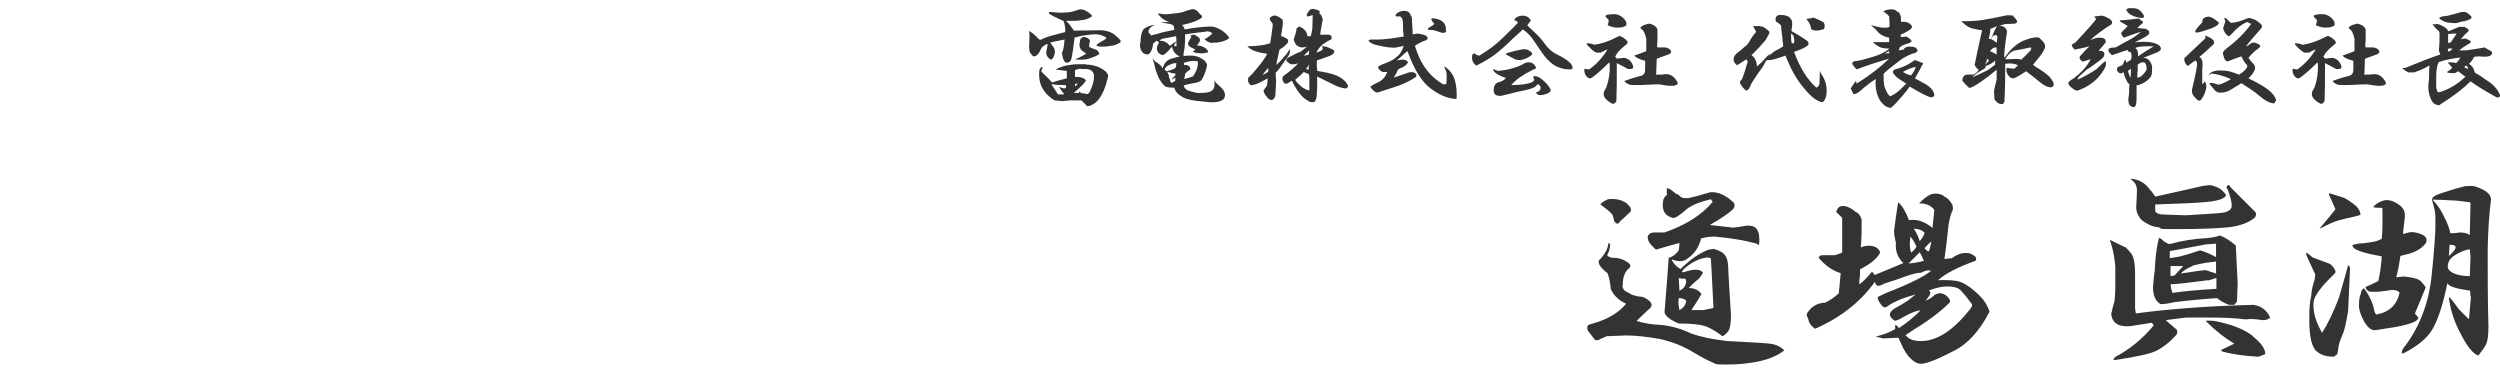
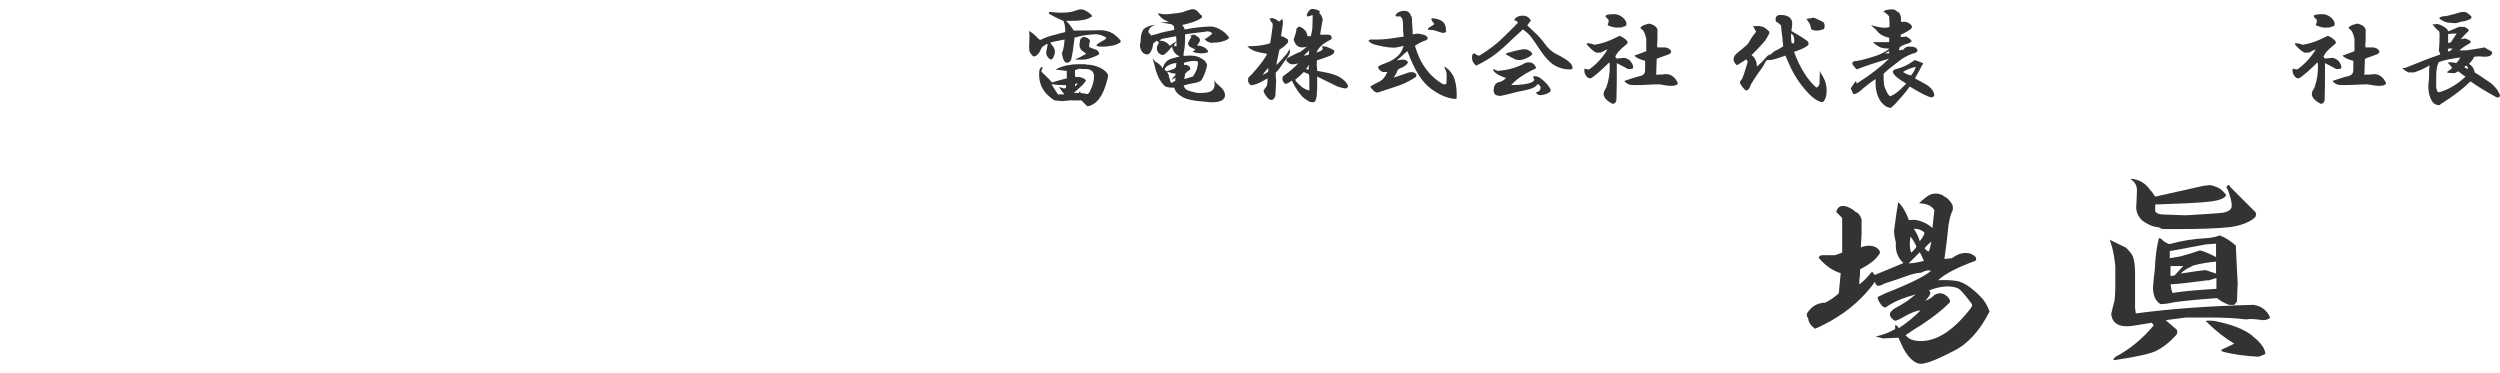
<svg xmlns="http://www.w3.org/2000/svg" version="1.1" fill="#333333" width="670" height="100" viewBox="0 0 670 100">
  <g>
-     <path d="M619.8,69c2.1.8,3.5,1.3,4.3,1.6.6.2,1.1.7,1.6,1.6.3.5.3.8,0,1.1l-1.4,1.4c-1.4,1.4-2.5,2.7-3.4,4.1-.6.9-.9,1.8-.9,2.7s.1,2.4.5,3.6c.3,1.1.9,2.4,1.8,4.1,1.5-2.3,3-5.4,4.5-9.3,1.2-4.1,2-7,2.5-8.8.3,0,.5.4.5,1.1-.2,3.6-.3,7.3-.5,11.1-.5,3.2-1,5.4-1.6,6.6-.6,1.4-1,2.6-1.1,3.9l-.2,1.1-.9.7c-2.3,0-3.9-.6-5-1.8-1.2-1.5-1.7-4.6-1.6-9.3,0-1.8.1-3.5.5-5.2.1-1.7.5-3.1.9-4.3.1-.6.2-1.1.2-1.4l-2.3-5c-.3-.9-.2-1.1.5-.5l1.1.9ZM627.9,52.9c.6.2,1.6.8,2.9,1.8,1.2.9,1.8,1.9,1.8,2.9l-1.8.5c-3,.6-5.1,1.2-6.3,1.8-1.5.8-2.5,1.2-2.9,1.4,1.7-2,3.1-3.7,4.3-5.2l-1.8-4.1.2-.2c1.5.5,2.7.8,3.6,1.1ZM643.8,55.7c.5.5.7,1.1.7,2v.5c-.3,2.6-.5,4.1-.5,4.5.5-.1,1.1-.3,2-.5,1.1,0,2,.2,2.7.5.6.2,1.1.5,1.4.9.3.5.3,1,0,1.6-1.1,1.4-2.6,2.3-4.8,2.9-.8.2-1.4.3-2,.5-.3,2.3-.7,4.2-1.1,5.7l2-.2c2,.2,3.3.5,4.1.9.5.3,1.1,1,1.8,2-.9,2.3-1.9,4.6-2.9,7l.9,1.1c.1.9-1.8,1.7-5.9,2.5-2,.3-3.9.6-5.7.9-1.1,0-2-.8-2.9-2.3-.9-1.7-1.4-3.1-1.4-4.3s.1-2.4.5-3.2c.1-.9.5-1.4.9-1.4,1.5,2.1,2.4,4.1,2.7,5.9.1.5.3.8.5,1.1,3.5-.6,5.6-2.6,6.3-5.9-.5-.5-1.1-.7-2-.7-2.1.3-3.5.5-4.1.5-1.2,0-2,0-2.3-.2-.5-.3-.7-.7-.7-1.1,1.4-.6,2.5-1.1,3.4-1.6.5-2.3.8-4.5.9-6.6-4.5-.8-7.1-1.6-7.7-2.5l-.2-.5c.9-.3,1.9-.5,2.9-.5,1.1-.1,2.1-.3,3.2-.5.6-.1,1.2-.4,1.8-.7.1-1.1.2-2.3.2-3.6v-4.5l-.2-.2c-.9,0-1.7,0-2.3-.2.6-.8,1.6-1.4,2.9-1.8,1.5-.3,3.1.3,4.8,1.8ZM667.6,53.4c-.5,3.9-.8,8.4-.9,13.4,0,6.6,0,13.6.2,20.8,0,2.3-.2,3.9-.7,4.8-.3.6-1,1.6-2,2.9-1.4-.5-2.9-2.3-4.5-5.4-1.8-3.2-2.9-6.5-3.4-10l.2-.2c.6.6,1.4,1.7,2.5,3.2l2.5,2.5h.2l.5-5.7c-.2-.8-.2-1.4-.2-1.8-3.6-.5-5.7-1.1-6.1-2-1.2,5.9-2.6,10-4.1,12.5-1.5,2.4-4.1,4.5-7.7,6.3-.5.1-.5-.2-.2-1.1,4.2-5.3,6.8-11.6,7.7-19,.8-7.6,1.1-12.3,1.1-14.3s0-3.1-.2-3.9c-.2-.9-.4-1.8-.7-2.7-.2-.8.8-1.4,2.7-2,2.7-.9,4.8-1.5,6.1-1.8,1.1-.1,1.9-.1,2.5,0,3,.9,4.5,2.1,4.5,3.6ZM655.3,58.6c.8,1.7,1.2,2.9,1.4,3.9.9,0,1.7,0,2.3-.2,1.4,0,2.3.2,2.9.7l.2-8.6-.2-.2c-2.3-.3-3.9-.5-5-.5-1.7-.1-3.3-.2-5-.2,1.4,1.4,2.5,3.1,3.4,5.2ZM657.6,68.6c-1.1.8-1.6,1.7-1.6,2.9s2,2.5,5.9,2.5l.2-5.2-.2-2c-1.4.2-2.8.8-4.3,1.8ZM656.3,68.6c1.2-1.1,1.8-1.8,1.8-2.3s-.5-.7-1.6-.7l-.2,2.9Z" />
    <path d="M569.7,66.3c1.2,1.2,1.9,2.1,2,2.7.3.9.5,2.3.5,4.3v9.3l.2,1.4c8.9-1.2,19.4-2,31.5-2.3,2.1.3,3.6,1.4,4.5,3.4-.5.5-1.1.7-2,.7-2-.3-3.5-.4-4.5-.2-2.4-.3-5.6-.5-9.5-.5h-6.6l-5.4.7,2.9,2.5c.3.3.3.8,0,1.4-1.8,2-3.6,3.4-5.4,4.3-1.5.8-5.2,1.6-11.1,2.5-.6,0-.5-.3.2-.9,3.8-2,7.2-4.8,10.2-8.4l-.5-.7c-1.2.2-3.1.5-5.7.9-3.2.3-4.9-.8-5.2-3.2.3-1.4.6-2.6.9-3.6.1-1.2.2-2.3.2-3.4v-5.9c-.2-2-.5-3.7-.9-5.2l-.5-1.6v-.2l4.1,2ZM576.5,51.1l1.1,1.6c4.1-.9,8.4-1.9,12.9-2.9l1.8-.2c1.5.3,2.6.8,3.4,1.6.6.6.9,1,.9,1.1-.3.9-2,1.5-5,1.8-2.9.3-7.6.5-14,.7v1.8c.3.6,1.1.9,2.5.9l5.7.2c5-.3,8.3-.5,10-.7,1.5-.3,2.3-.9,2.3-1.8s-.2-1.8-.5-2.7c-.3-1.1-.6-1.8-.9-2.3.3-.8.7-.8,1.1,0l6.6,6.6c.3.3.3.8,0,1.4-1.5,1.4-3.9,2.3-7,2.7-2.9.3-7.6.5-14,.5s-3.2-.1-5-.5c-1.5-.1-2.9-.8-4.3-1.8-1.1-1.1-1.6-2.3-1.6-3.6.1-1.8.2-3.3.2-4.5s-.5-2.2-1.6-2.9v-.2c2.3.2,4.1,1.3,5.4,3.4ZM599.2,65.8c.1,2.9.3,6.2.5,10l-.2,5-.7.9h-1.4c-1.4-.5-2.4-1.1-3.2-1.8-4.7.3-8.5.7-11.6,1.1-1.2.3-2.4.5-3.6.5-1.4-.9-2-2.4-2-4.5.1-1.7.3-3.2.5-4.8.1-3.3.5-6.1,1.1-8.4.3,0,.7.2,1.1.7.8.6,1.4.9,1.8.9,3.2-.9,6.5-1.4,10-1.6,1.5-.1,2.6-.4,3.4-.7,1.4.5,2.8,1.4,4.3,2.7ZM581.5,67.4v1.8l2.9-.5c1.8-.5,3.5-1,5.2-1.6,1.2.3,2.6.9,4.3,1.8v-3.6l-2.7.2c-3.3.6-6.6,1.2-9.7,1.8ZM581.7,74l1.1-.2,2.3-2.5h-3.4v2.7ZM591.7,75.1c-4.5.6-7.9,1-10,1.1.1.9.3,1.7.5,2.3,3.2-.5,7.1-.8,11.8-1.1v-2.9l-2.3.7ZM587.6,71.3c-1.2.5-2.3,1.1-3.2,2,3.9-.6,6.2-.9,6.8-.9.8.3,1.7.6,2.7.9v-3.2c-2,.2-4.1.5-6.3,1.1ZM603.7,90.1c2.3,1.8,3.4,3.4,3.4,4.8l-1.8.7c-3.6-.2-6.9-.6-9.7-1.4-.3-.2-.4-.3-.2-.5l3.4-1.6c-2.4-1.4-5-3.4-7.7-6.1.5-.1,1.2-.1,2.3,0,4.7.9,8.2,2.3,10.4,4.1Z" />
    <path d="M520.8,52.5c1.1.5,1.9,1.3,2.5,2.5.1.6.1,1.1,0,1.4-.5.9-.8,2.2-1.1,3.9-.2,2-.5,5-1.1,9.1l2-.2c1.2-.9,2.4-1.4,3.6-1.4s1.6.2,2,.5c.3.2.5.3.7.5.3.5.3.8,0,1.1-5,1.8-8.3,3.6-10,5.2,2.1-.1,3.8,0,5,.2,1.8.3,3.9,1.7,6.3,4.1,1.2,1.2,2,2.6,2.5,4.1-2.6,5.1-5.8,8.7-9.7,10.6-4.4,2.3-7.3,3.4-8.8,3.4s-3.7-1.8-5.2-5.4c-.3-.6-.5-1.1-.7-1.6l-4.1.2-2-.5c2-.5,3.7-1.1,5.2-2v-1.1c.6.2.9.5.9.9,2.3-1.5,4.2-3.1,5.9-4.8-.9,0-2.3.5-4.3,1.6-1.5.9-2.4,1.3-2.7,1.1-1.8-1.2-1.6-2.4.7-3.6,1.7-.9,2.9-1.7,3.6-2.3l1.4-1.1c-3.3.9-6,2-7.9,3.4-.5.2-.9,0-1.4-.7-.6-.8-.9-1.4-.9-2l2.3-1.1c6.2-2.4,10.2-4.4,12-5.9-.6-.3-1.5-.1-2.7.5-.9,0-2.2.3-3.9.9-1.7.6-3.6,1.3-5.9,2-1.5.9-2.3.8-2.5-.5-3,4.2-7,7.8-12,10.6-1.7.9-3,1.6-4.1,2-1.1-.8-1.7-1.7-1.8-2.7-.5-.8-.5-1.3-.2-1.6,1.1-1.7,2.6-2.6,4.8-2.7,1.2-.6,2.4-1.4,3.6-2.5l.5-5.4c-2.1-.6-4.1-2-5.9-4.1.1-.5.5-.7,1.1-.7h3.2c.5-.1,1.1-.4,2-.7v-9.3l-1.6-1.6c.3-1.1.9-1.6,1.8-1.6s2.2.5,3.4,1.6c.8.3,1.3,1,1.6,2v3.9l-.2,3.6c1.5-.6,2.9-.6,4.1,0,1.1.8,1.3,1.4.7,2-.9,1.4-2.6,2.6-5,3.9,0,.8,0,1.7-.2,2.9v1.1c.9-.6,2-1.7,3.4-3.4.3.3.5.6.7.9,2.3-.9,4.8-2,7.7-3.2-1.5-1.4-2.2-3.2-2-5.4-.3-1.2-.5-2.3-.5-3.2.3-2.6.7-5.1,1.1-7.7,1.1.9,2,2.5,2.9,4.8,1.8-.3,3.6.2,5.4,1.4l.9.7.5-4.8c-.8-1.2-2.1-1.8-4.1-1.8,1.1-1.1,2-1.8,2.9-2.3,1.2-.5,2.4-.4,3.6.2ZM516.9,77.9c.8.3.5,1.2-.9,2.7.9-.3,1.7-.8,2.5-1.6,1.5-.8,2.8-.4,3.9,1.1.3.5.3.8,0,1.1-1.8,1.8-4.2,3.7-7.2,5.7-1.5.9-3,1.9-4.5,2.9.8,1.1,2.1,1.6,4.1,1.6,4.2,0,8.5-2.7,12.9-8.2.8-.9,1-1.5.7-1.8-2-2.7-3.3-4.2-4.1-4.3-2-.6-4.4-.4-7.2.7ZM511.5,70.6c1.7-.1,3-.4,4.1-.7-.3-.8-.7-1.5-1.1-2.3l-2.9,2.9ZM512.2,67.7c.6-.5,1.1-1,1.4-1.6-.3-.8-.8-1.7-1.6-2.7-.3,2-.2,3.4.2,4.3ZM514.4,64.7c.6-.6,1.1-1.4,1.4-2.3-.8-.8-1.7-1.1-2.9-1.1.8,1.2,1.3,2.3,1.6,3.4ZM516.9,67.4c.3-.6.5-1.5.7-2.7-.6.5-1.2,1.1-1.8,1.8.3.5.7.8,1.1.9Z" />
-     <path d="M430.8,68.6c.3.2.7.3,1.1.5,1.8-.1,3.4.4,4.8,1.6.3.3.3.7,0,1.1-1.2.9-1.8,2.4-1.8,4.5-.2.5,0,1,.5,1.6l2,1.1c.9.3,1.7.5,2.3.5s1.4.4,2.3,1.1c.8.8.8,1.4.2,2-1.2,1.1-2.4,2.2-3.6,3.4,1.8.6,4.1,1,6.8,1.1,2.7.3,5.4,1.1,7.9,2.3,2.6.9,5.8,1.6,9.7,2,5.7.3,9.5.5,11.3.7,1.7.2,2.9.8,3.9,1.8-1.8,1.4-4,2.3-6.6,2.9-2.7.6-5.7.9-9.1.9s-2.5-.2-3.4-.5c-1.2-.5-2.8-1.3-4.8-2.5-3.2-2-6.4-3.2-9.7-3.9-3.5-.6-6.4-.9-8.8-.9l-5.2.2-1.6.7c-.8.5-1.3.5-1.6.2l-1.8-2.3c-.3-.5-.3-1,0-1.6l1.6-.5c3.8-1.1,6.6-2.8,8.6-5.2-2-.9-3.3-2.2-4.1-3.9-.2-2-.5-3.4-.9-4.3-1.8-1.4-2.6-2.5-2.3-3.4,1.5-1.5,2.3-2.9,2.5-4.3.1-.5.3-.5.5,0,0,.9-.2,1.8-.7,2.7ZM436.7,55.2c.5.8.5,1.3.2,1.6-.9.9-1.8,1.7-2.7,2.5-.3.6-.7.8-1.1.5l-.5-.5c-.2-.9-.3-1.5-.5-1.8-.3-.5-1.4-1.4-3.2-2.7.3-.5,1-.9,2-1.4.6-.1,1.4-.1,2.3,0,1.7.3,2.8.9,3.4,1.8ZM449.6,52c.5.5.8.8,1.1.9.3.2.9.2,1.8.2,1.4-.3,3.3-.8,5.9-1.6,2.1-.1,4.2.8,6.3,2.9.3.6.2,1.1-.2,1.6-1.2,1.2-3.3,2.6-6.3,4.3l6.3.7c1.2-.1,2.3-.3,3.4-.5,2.4-.3,3.6.9,3.6,3.6s-.4,1-1.1,1.1c-2.9-.8-6.5-1.4-10.9-1.8-1.4,0-2.6.2-3.6.5-.6,2.3-1.7,4-3.4,5.2-.6.6-1.4.9-2.3.9l-1.4-.2c-.6-.3-.8-.3-.7,0,.5.9,1.2,1.7,2.3,2.3,2.6-2.6,5.1-4.3,7.5-5.2l1.4-.2c1.7.5,2.7,1.1,3.2,2,.5.8.7,2.1.7,4.1.1,2.6.4,6.4.7,11.6,0,2.1-.2,3.6-.7,4.3-.6.8-1.1,1.2-1.6,1.4-1.4-1.1-2.7-1.9-4.1-2.5-1.5-.6-4-.9-7.5-.9-.5-.1-1.2-.5-2.3-1.1-1.1-.8-1.6-1.4-1.6-2,.6-7.7,1-12.5,1.1-14.5,1.1-.3,2-1,2.7-2,.1-.8.2-1.4.2-2-2.9.8-5,1.4-6.3,1.8-.9-.8-1.6-1.5-2-2.3-.3-.8-.3-1.3,0-1.6.3-.5.8-.7,1.6-.7h2.7c5.7-2,10-4.7,12.9-8.2l-.5-.7c-2.6.6-4.7,1.4-6.3,2.5-2,1.8-3.2,2.6-3.9,2.5-2.3-.6-3.1-2.3-2.5-5,.3-.6.6-1,.9-1.1v-1.8c.1-.1.5,0,.9.2l1.8,1.4ZM450.1,83.1c1.1-.6,1.7-1.4,1.8-2.5-.5-.5-1.1-.7-2-.7-.2,1.2,0,2.3.2,3.2ZM449.9,74.5l.2,3.4c1.1-.5,1.7-1.3,1.8-2.5l-.2-.7c-.6,0-1.2,0-1.8-.2ZM451.4,72c-.8.8-.8,1.1,0,.9,2.7-.9,4.4-.8,5,.2-.5.8-.8,1.3-1.1,1.6-.8.6-1.7,1.4-2.7,2.5,1.5,0,2.6.5,3.4,1.6-.8,1.4-1.7,2.8-2.7,4.3h3.2c.5-.1,1.3-.3,2.5-.5l.2-.2-.5-10-.2-3.2-.9-.2c-2,.2-4,1.1-6.1,2.9Z" />
  </g>
  <g>
    <path d="M652.7,6.4c.8,0,1.5.3,2.1.7.5.2,1,.6,1.4,1.3l2.8-1.2h1.2c.4,0,.8.2,1.3.7.2,0,.2.3-.1.6-.7.6-1.3,1.3-1.9,2l1.2-.2.9.4c.9.4.7.8-.4,1.3-.5.3-1.3.8-2.1,1.5h1.8c2-.3,3.6-.5,4.9-.8.3.2.6.3.9.5.8.4,1.2.7,1.2.8,0,.7-.5,1.1-1.6,1.2-.7,0-1.3,0-1.8-.1-.5,0-.9.1-1.4.1-.4.8-.9,1.4-1.4,1.9.9.6,1.4,1.4,1.5,2.3,1,.6,2.1,1.3,3.2,2.1,1.8,1.1,3,2.4,3.6,4,0,.5-.3.7-.9.6-3.1-1.7-5.5-3.2-7-4.3-.3.3-.8.7-1.4,1.3-1.7,1.5-3.9,3.1-6.6,4.8-.2.3-.5.4-.9.2-.5,0-1.1-.4-1.5-1.1-.6-1.1-.9-2.3-.9-3.6v-.8c.2-1.2.2-2,.2-2.3,0-1,0-2,.1-2.8-.9.6-2.3,1.3-4.1,1.9h-1.6c-.6-.4-1.2-.7-1.6-1.1,0,0,.3-.1.8-.1l5.5-2.2c2-.7,3.2-1.2,3.9-1.4l-.4-1.1c.2-1.7.2-3.1.2-4.2s-.2-1-.6-1.3c-.5-.5-1-1-1.3-1.6l.8.2ZM653.6,16.6c-.2.4-.4.9-.5,1.6-.2.8-.2,2-.2,3.6v1.5c0,.2.1.7.4,1.4h.5c2.4-.7,4.8-2.1,7-4.2-.2,0-.6-.3-1.1-.7-.5-.4-.8-.6-.9-.7l-.9.5c-.7,0-1.3,0-1.9-.1l-.2-.2c.2-.2.6-.4,1.1-.8.2-.2.2-.3.2-.5l-1.1-1.2c.5-.2,1.3-.1,2.3.1.5-.5.8-1,1.1-1.5-2.4.3-4.3.7-5.7,1.2ZM661.2,3.5c.4.2.7.5,1.1.9.2.2,0,.5-.4.8-.5.2-1.1.4-1.5.5-.5,0-1.2.2-2.1.5-.3,0-.5,0-.6,0-.4,0-.8-.1-1.2-.1-.8,0-1.6-.4-2.3-.8-.4-.2-.5-.4-.4-.6.3-.2.9-.4,1.8-.4,1.6-.4,2.9-.7,4.1-1.1.6,0,1.1,0,1.5.2ZM656.1,13.8c.5,0,.9-.4,1.2-.8h-1.1c-.2.2-.2.5-.1.8ZM656.1,11.5c.4,0,.7-.1.9-.4.4-.7.9-1.4,1.4-2.1h-1.1c-.5.1-.9.1-1.2.1v2.3ZM661.4,18.4c0-.4-.2-.7-.4-.8-.2,0-.4.2-.6.4.3.2.6.3.9.5Z" />
    <path d="M625.7,10.8c.3.3.4.6.2.9-1.2,1-1.9,1.6-2.1,1.9-.4.3-.7.8-1.1,1.5,0,.2.2.4.4.6l1.9-.2c.4,0,.9.2,1.6.7.6.7.9,1.3.9,1.8s-.5.5-1.4.5c-.6-.3-1.6-.9-3-1.6v2.9c0,1.4,0,3.8-.1,7.1-.2.7-.6,1-1.1.9-1.7-.9-2.5-1.9-2.3-2.9,0-.2.2-.7.7-1.5.7-2,1-4,.9-6.2,0-.2-.1-.4-.1-.5-1.9,1.9-3.4,3.2-4.5,4-.5.4-.9.4-1.4,0-.5-.5-.7-1-.8-1.6,0-.5,0-.7.2-.7.5.2.9.2,1.1.2,2-1.4,3.6-3.2,4.9-5.3-.3,0-.9.3-1.8.8h-.7c-.5.2-1.4-.4-2.7-1.8-.4-.4-.5-.6-.2-.7.4,0,1,0,1.9.4,2-.3,4-1,5.9-2,.5-.2.8-.4.9-.4.9.4,1.4.8,1.8,1.2ZM624.6,4.6c.7.6,1.1,1.2,1.1,1.8s-.3.6-.9.8c-.4.2-1,.2-1.8.2-.5,0-1.3-.2-2.1-.5-.3-.2-.3-.5,0-.8v-.8l-.7-.7c-.2-.2-.2-.4.2-.6.8-.2,1.5-.2,2.1-.2.6,0,1.3.2,2.1.8ZM634,8c0,.2,0,.5,0,.8v.7c0,.9,0,1.8-.1,2.7,0,.2,0,.4.1.5h1.8c.9,0,1.5.4,1.8.9.2.3,0,.6-.4.9-.6.2-1.4.5-2.5.9-.5.2-.8.3-.9.4,0,1-.1,2-.1,2.9s0,1.1-.2,1.3c1.1,0,1.9,0,2.3-.1,1.4-.2,2.6.4,3.5,2,.2.3.2.5,0,.7-.2.2-.7.4-1.4.4h-.5c-.7,0-1.7-.2-2.9-.4-1.9,0-3.9.2-6.1.2-1,0-1.7,0-2.1-.2-.5-.2-.9-.5-1.2-.9,1.4-.5,2.9-1,4.6-1.4.4-.2.7-.4.8-.7.2-.3.2-.8.2-1.4v-1.9c-1.6-.4-2.5-.9-2.9-1.4,1.4-.5,2.5-.9,3.2-1.2v-3.3c-.3-1.4-.7-2.3-1.4-2.7-.2-.2-.2-.3,0-.5.2-.2.7-.5,1.5-.7.5-.2.9-.2,1.3,0,.9.3,1.4.8,1.6,1.4Z" />
-     <path d="M593.4,11.7c-1.7,1.6-3,2.8-4,3.6.6.2.9.9.9,2,0,.4-.1.9-.1,1.4v3.9c.3-.2.5-.5.6-.8.4.4.5.9.5,1.6-.2,1.3-.7,2.3-1.3,3.2-.4.5-.8.5-1.3,0-.5-.5-.9-.9-1.1-1.4-.2-.5-.2-1-.1-1.4.9-3.8,1.4-6.1,1.3-6.9,0-.3-.2-.5-.4-.7-.5.3-1.1.7-1.8,1.3-.2.2-.4.2-.6-.1-.4-.5-.6-1-.6-1.3v-.5c2-1.9,3.9-3.7,5.7-5.4l-.2-.6c0,0,.2,0,.5.1,1.6.6,2.2,1.3,1.9,2ZM594.6,6.2c0,.6-1.5,1.4-4.7,2.3-1,.3-1.6.3-1.6,0,0-.3.5-1.1,1.9-2.5,0-.6.2-1.1.7-1.3s.9-.3,1.3-.2c.7.2,1.5.7,2.5,1.6ZM598,6.1c1,0,2.4-.4,4.1-1.1.5-.2.8-.2,1.1-.1.7.2,1.3.4,1.8.8.5.4.9.7,1.2,1.1,0,.2,0,.4-.1.7-1.6,1.8-3,3.4-4.2,4.9.2,0,.4-.2.6-.2.6-.6,1.2-.9,1.6-.8.8.2,1.3.4,1.6.8.2.2,0,.4-.5.8-1.2.9-2,1.7-2.6,2.5.2.3.6.9,1.3,1.6.9.9.5,2.1-1.3,3.9,1,.5,2,1,2.9,1.5,2.7,1.5,4.1,2.9,4.5,4.3,0,.2-.2.5-.5.9-1.2,0-2.6-.8-4.2-2.2-.9-.8-2.4-1.8-4.6-3.2-.8.5-1.9,1.2-3.3,2-1,.5-2,.6-2.9.5-.5-.2-.9-.5-1.1-.8-.2-.3-.6-.7-1.1-1.3-.2-.3-.2-.5.1-.5.6,0,1.3.2,2,.5.5,0,1.7-.4,3.5-1.5-1.8-.8-3.5-1.3-5.2-1.5-.4.2-.7.4-.9.7l.4-.7c.7-.6,1.8-.9,3.2-.8,1.2,0,2.1.2,2.7.4.5.2,1.1.4,2,.7,2-1.3,2.6-2.3,1.9-2.8-.5-.5-.9-1.2-1.3-2.1-1.2.4-2.3.8-3.5,1.3-.6.2-1.1-.4-1.4-1.8-.2-.5.2-1.1.9-1.6,2.9-2.2,5.1-4.4,6.6-6.6-.3-.2-.7-.3-1.1-.5-1.6.7-2.9,1.8-4.1,3.2-.5.5-.8.7-.9.6-.7-.5-1.2-1.2-1.4-2.1.3-.9.5-1.5.6-1.9-.2-.5-.3-.8-.4-.9,0,0,.3,0,.7.2.8.8,1.2,1.2,1.3,1.2Z" />
-     <path d="M564.6,4.7c.6.2,1.1.5,1.3.9.2.2.2.5,0,.9-2.1,1.3-4,2.7-5.7,4.2l1.2-.4c.5-.2.9-.2,1.3-.2,1.2,0,1.8.4,1.6,1.3-.7.9-1.3,1.6-1.9,2.2,1.3,0,1.8.4,1.5,1.3,0,.3-.5.8-1.3,1.4-1.6,1.2-2.7,2-3.3,2.3-.8.7-1.4,1.3-2,1.8-.5.5-.6.9-.4.9,1.7-.8,3.4-1.7,5-2.8,1.2-1.2,2-1.9,2.3-2.1.2.2.2.4.2.7,0,.9-.8,2.2-2.3,3.9-1.5,1.5-3.3,2.6-5.4,3.3-.4,0-.9-.3-1.5-.8-.6-.5-.9-.9-.9-1.2s.4-.7,1.3-1.2c2.3-1.7,3.9-3.5,4.7-5.3-.9.4-1.7.6-2.2.7-.7-.5-.9-.9-.7-1.4.9-1,1.7-1.9,2.6-2.7-1.1.3-2.4.6-4,.9-.4-.4-.7-.8-.8-1.3l1.1-.7c.7-.8,1.8-2,3.3-3.6.7-.8,1.4-1.6,2.2-2.6-.3-.3-.5-.5-.5-.7.5,0,1.2-.2,2-.2.3,0,.7.2,1.3.4ZM573.6,5.4c.7.2.9.5.5.9-.4.3-.8.7-1.3,1.2.5,0,1.3.2,2.2.2.9.4,1.2.9.9,1.4-.2.4-1.1.9-2.5,1.6s-1,.5-1.2.7c.8-.2,1.6-.2,2.5-.2,1.6,0,2.8.3,3.5.7.7.3,1,.8.9,1.4-.2.3-.5.5-.9.7-1.3.5-2.5,1-3.8,1.5.7,0,1.2.3,1.5.6.3.3.5.7.7,1.1.2.5.2,1.3.1,2.3,0,.8-.5,1.5-1.3,2.1-.8.6-1.7,1.1-2.8,1.3v3.5c0,1.6-.3,2.3-.7,2.3-1,0-1.5-.7-1.5-1.9,0-.8.2-1.4.2-2,0-.8,0-1.5.1-2.2-.4-.3-.7-.7-.8-1.1-.3-.5-.6-1.3-.8-2.2-.6.6-1.2.5-1.8-.5l.2-.8c.6-.2,1.1-.4,1.5-.8,0-.2.2-.6.5-1.2.2.2.3.4.4.8.3-.2.7-.5,1.2-.8.2-.6.2-1.3,0-2-.5,0-.8-.2-.9-.6l-1.6.5-2.6.9c-1.2-1.1-1.3-1.8-.2-2,.3,0,.7-.1,1.2-.1l2.5-1.4c1.6-.8,3.1-1.7,4.3-2.8-2,.6-3.5,1.2-4.6,1.6-.2-.2-.4-.4-.6-.8-.2-.3-.1-.6.1-.8.6-.5,1.1-1.1,1.5-1.5-.5-.4-1.1-.7-1.8-1.1-.5-.2-.4-.3.1-.5,1.3,0,2.7-.2,4.1-.4h.8ZM573.7,3c1.2,1.3,1.2,1.9,0,1.8-1.4-.2-2.5-.6-3.4-1.4-.2-.3-.4-.6-.5-.8.2-.2.5-.4.8-.4h1.2c.8,0,1.4.3,1.9.8ZM570.3,19c.2.8.4,1.4.7,1.9,0-.9.1-1.7.1-2.5l-.8.6ZM572.3,12.9c.5.3.8,1.1.7,2.2,1.3-.9,2.7-1.8,4.2-2.7h-1.5c-2,0-3.2.2-3.4.5ZM572.9,17.3v1.4c-.1.8-.1,1.5-.1,2.1.5,0,.9-.2,1.4-.7.5-.5.9-1,1.1-1.5,0-1.2-.3-1.9-.9-1.9-.5,0-.9.1-1.4.6Z" />
-     <path d="M539.5,4.4c.2,0,.6.5,1.1,1.2,0,.3-.1.5-.4.7-.3,0-.8.1-1.5.1s-1.3,0-1.5.1c-.5.2-1.1.3-1.5.4,1.2,0,1.9.5,2.2,1.5-.6,4-.9,6.4-.7,7.1l.5-.7c1.5-2,3-3.2,4.6-3.9,1.5-.6,2.7-.9,3.5-.9s.8.2,1.2.6c.7.6,1.1,1.2,1.1,1.8s-.2.7-.6,1.5c-.2.5-1.1,1.6-2.7,3.5.2,0,.4.2.6.4,2,1.2,3.2,2.1,3.9,2.8.7.9,1.1,1.5,1.1,2s-.3.8-.9.8-1.6-.4-2.7-1.3c-1.1-.9-2.3-1.9-3.8-3-1.4.9-2.5,1.6-3.3,1.9-.6,0-1.1-.2-1.4-.7-.4-.5-.6-1-.6-1.5s.1-.6.4-.6c.9.2,1.5.2,1.8.2l.9-.9c-.9-.5-2.1-.6-3.4-.4,0,2.6,0,5.9-.2,10.1-.2.5-.4.7-.7.7-.8,0-1.4-.4-2-1.3,0-.9-.1-1.6-.1-2.1,0-.4.2-.8.2-1.2.2-.7.4-1.4.5-2v-2.6c-3.4,2.8-5.9,4.5-7.3,4.9-.6-.5-1.3-1.2-1.9-2,0,0,0-.4.2-.9.3-.5.7-.7,1.1-.7.6,0,1.2,0,1.6,0,.7-.3,1.2-.7,1.5-1.3-.5-.3-.8-.7-1.1-1.3.4-2.1,1.1-5.2,2-9.3-1.7-.2-2.9-.5-3.5-.8-.6-.3-1.3-.9-2.1-1.6,2.3,0,4.3-.1,6.1-.4,1.7-.3,3.8-.7,6.1-1.2h.6c.5,0,1,0,1.3.2ZM532.2,17.7c0,.5-.4.8-1.1,1.1-1.5.9-2.3,1.6-2.5,1.9h0c1-.4,2.3-1,3.9-1.8.9-.5,1.6-1.1,2.2-1.6v-1.1c-.4.5-1.3,1.1-2.6,1.5ZM532,17.3c.5-.4.9-.8,1.1-1.2-.2,0-.4-.2-.6-.4,0,.6-.2,1.1-.5,1.5ZM533.4,7.8c0,.9-.2,1.7-.4,2.6.2,0,.4.1.6.1.6-1.7,1.2-2.9,1.6-3.5-.9.4-1.6.7-1.9.8ZM534.2,12.9c-.2,0-.5.4-.9.8.5.2,1.1.5,1.8.9v-1.9c-.4,0-.7.1-.8.1ZM533.8,10.6c.5.2.9.5,1.3.9l.2-1.5c0-.5-.2-.7-.7-.5h-.4c-.3.4-.5.7-.5,1.1ZM539.7,13.7c-.5,0-1.1.5-1.9,1.5l-.4.7c.9,0,1.8-.1,2.7-.1s1.2,0,1.6.2c.9-.9,1.8-1.7,2.5-2.5l.2-.6-.2-.2c-1.8.4-3.3.7-4.6.9Z" />
    <path d="M508.8,3.1c.2.3.4.7.6,1.2,0,.2.1.8.1,1.6,1-.2,1.8,0,2.5.6.2.2.4.4.4.8s-1,1.1-3,2v.6c.4,0,.9,0,1.5-.1.9.5,1.4.9,1.4,1.3l-.7.5c-.9.2-1.8.5-2.5,1.1l-.2.8,1.2-.2c.4-.6,1-.9,1.9-.8.9,0,1.4.2,1.6.5.3.3.4.6.2.8-.3.3-.7.5-1.3.6-1.3.5-2.5,1.1-3.6,2-2.1,1.6-3.5,2.7-4.1,3.4,0,1.1,0,2.2.2,3.3.6,1.7,1.2,2.6,1.6,2.7.9-.4,1.5-.8,2-1.2.5-.4,1.2-1.1,2.3-2.2-2.1-1.2-3.3-2.2-3.6-3,0-.5.2-.7.6-.8,1.8-.5,3.3-1.1,4.5-2l.8-.5c.5.2,1.2.4,2.1.8.2.2,0,.4-.2.6-.6,1.3-1.3,2.4-1.9,3.5.9.5,1.7.9,2.2,1.2,2,1,3,2.2,3,3.5-.3.2-.5.4-.7.4-.8,0-2.7-1-5.9-2.9-.9,1.3-2,2.6-3.2,3.9-.5.6-1.1,1.2-1.8,1.8-.9,0-1.8-.5-2.7-1.6-1.1-1.6-1.6-3.6-1.4-6.1-.9.5-2.1,1.4-3.4,2.5-1.1,1.1-2,1.6-2.6,1.5-.3-.6-.5-1.1-.7-1.5.2-.3.6-1,1.4-2l.2.7c3.8-2.4,6.6-4.6,8.7-6.7-3,.9-5.9,1.8-8.7,2.9-.7-.7-1.1-1.2-1.2-1.6,0-.2.2-.4.5-.6.9,0,2.5-.4,4.8-1.1,1.8-.5,3.3-1.2,4.5-2.1v-.2c-1.2,0-2.1-.1-2.8-.6-.9-.5-1.3-.9-1.4-1.1h4.3v-1.2c-1.6-.3-2.7-1-3.4-2l-1.5-1.4c2.5.8,4.2.9,5,.5,0-.5,0-1.5-.1-2.8-.4-.5-.9-.9-1.6-1.4.5-.2.9-.3,1.2-.4.2,0,.6-.1,1.2-.1s1.2.3,1.6.9ZM505.1,14.3h1.2v-.6l-1.2.6ZM510,19.3c.8.5,1.5.8,2.2.9.9-1.2,1.2-2,1.2-2.3-1.6.4-2.7.9-3.4,1.4Z" />
    <path d="M479.6,4.7c.5.4.7.9.7,1.5s0,.9-.1,1.3c0,.3-.1.6-.1.8,2.6,1.5,4.1,2.5,4.5,2.9,0,.2.1.4.1.7-.2.4-.9.8-2,1.3-.6.2-1.3.5-1.9.7,1.6,4.3,3.6,7.5,6,9.6.5-.3.7-.6.8-.9,0-.4.1-1.3.1-2.8s.1-.3.4,0c1.1,1.6,1.6,3.4,1.4,5.2,0,.6-.2,1.2-.5,1.8-.2.3-.4.5-.6.6-1.4-.2-3-1.4-4.8-3.6-1.9-2.2-3.4-4.8-4.6-7.7-.2-.4-.3-.8-.5-1.2-2.2.8-3.6,1.2-4.2,1.2h-.8c-.2.2-.4.5-.6.9-.2.5-.7,1.3-1.5,2.3-.9,1.3-1.7,2.5-2.2,3.4-.2.7-.5,1.2-.8,1.4-.2.2-.5.2-.8-.1-.7-.7-1.1-1.3-1.3-1.8,0-.2,0-.5.5-.9.5-1.1,1-2.7,1.6-4.8l-.4-.6c-.7.5-1.4.9-2.2,1.4-.2.2-.3.2-.5,0-.5-.5-.7-.9-.7-1.4,0-.6.3-1.2,1.1-1.8.7-.5,1.3-1.1,1.8-1.5.5-.3.8-.7,1.1-1.1.9-1.6,1.6-2.5,2-2.9v-.2c-.3-.5-.6-1-.8-1.4h.9c.5-.1,1,0,1.4.1.4,0,1,.4,1.8,1.1.3.2.4.5.2.9-.5.9-.9,1.7-1.4,2.2-.5.6-1.6,1.8-3.3,3.5.8.5,1.2,1.3,1.4,2.3,0,.4,0,.6.1.7l1.3-1.2c.9-1,1.6-1.8,2.1-2.2-.2.4-.4.7-.5.8-.7.5-.1,0,1.8-1.5,1.1-.5,1.9-1,2.3-1.3,0-.6-.2-1.3-.2-2.1-.2-1.3-.3-2.5-.4-3.6-.2,0-.4-.3-.8-.6-.4-.2-.6-.3-.6-.5-.2-1.1.3-1.6,1.3-1.6s1.8.2,2.5.7ZM480.2,11.6h.6c.2-1.4-.1-2.3-.8-2.6,0,1,0,1.9.2,2.6ZM488.5,5.8c.3.2.5.6.5,1.1s0,.5-.2.9c-.6.2-1.3.4-2,.4-1,0-1.5-.3-1.5-.8s-.4-1.4-1.2-2.3h0c.5-.1.9-.2,1.2-.2.5-.2.9-.2,1.2,0,1.1.5,1.8.8,2.1,1.1Z" />
    <path d="M435.9,10.8c.3.3.4.6.2.9-1.2,1-1.9,1.6-2.1,1.9-.4.3-.7.8-1.1,1.5,0,.2.2.4.4.6l1.9-.2c.4,0,.9.2,1.6.7.6.7.9,1.3.9,1.8s-.5.5-1.4.5c-.6-.3-1.6-.9-3-1.6v2.9c0,1.4,0,3.8-.1,7.1-.2.7-.6,1-1.1.9-1.7-.9-2.5-1.9-2.3-2.9,0-.2.2-.7.7-1.5.7-2,1-4,.9-6.2,0-.2-.1-.4-.1-.5-1.9,1.9-3.4,3.2-4.5,4-.5.4-.9.4-1.4,0-.5-.5-.7-1-.8-1.6,0-.5,0-.7.2-.7.5.2.9.2,1.1.2,2-1.4,3.6-3.2,4.9-5.3-.3,0-.9.3-1.8.8h-.7c-.5.2-1.4-.4-2.7-1.8-.4-.4-.5-.6-.2-.7.4,0,1,0,1.9.4,2-.3,4-1,5.9-2,.5-.2.8-.4.9-.4.9.4,1.4.8,1.8,1.2ZM434.8,4.6c.7.6,1.1,1.2,1.1,1.8s-.3.6-.9.8c-.4.2-1,.2-1.8.2-.5,0-1.3-.2-2.1-.5-.3-.2-.3-.5,0-.8v-.8l-.7-.7c-.2-.2-.2-.4.2-.6.8-.2,1.5-.2,2.1-.2.6,0,1.3.2,2.1.8ZM444.2,8c0,.2,0,.5,0,.8v.7c0,.9,0,1.8-.1,2.7,0,.2,0,.4.1.5h1.8c.9,0,1.5.4,1.8.9.2.3,0,.6-.4.9-.6.2-1.4.5-2.5.9-.5.2-.8.3-.9.4,0,1-.1,2-.1,2.9s0,1.1-.2,1.3c1.1,0,1.9,0,2.3-.1,1.4-.2,2.6.4,3.5,2,.2.3.2.5,0,.7-.2.2-.7.4-1.4.4h-.5c-.7,0-1.7-.2-2.9-.4-1.9,0-3.9.2-6.1.2-1,0-1.7,0-2.1-.2-.5-.2-.9-.5-1.2-.9,1.4-.5,2.9-1,4.6-1.4.4-.2.7-.4.8-.7.2-.3.2-.8.2-1.4v-1.9c-1.6-.4-2.5-.9-2.9-1.4,1.4-.5,2.5-.9,3.2-1.2v-3.3c-.3-1.4-.7-2.3-1.4-2.7-.2-.2-.2-.3,0-.5.2-.2.7-.5,1.5-.7.5-.2.9-.2,1.3,0,.9.3,1.4.8,1.6,1.4Z" />
    <path d="M410.1,5.7l-.8,1.1,1.9,1.8c1.1,1,2,2,2.7,3,.9,1.3,2,2.3,3.2,2.9,3.1,1.5,4.6,2.8,4.3,3.9,0,.2-.4.2-.9.2-1.4,0-2.7-.4-3.9-1.1-1.3-.8-2.4-2-3.5-3.6-1.4-2.1-2.3-3.4-2.7-3.9-.7-.9-1.5-1.6-2.3-2.1-.5.5-1.4,1.3-2.5,2.3-1.2,1.2-2.6,2.5-4.3,3.9-1.6,1.3-3.6,2.5-5.7,3.5-.5-.5-.9-.9-.9-1.2-.2-.3-.2-.7-.2-1.2s.2-.8.6-.9h.1c.4.4.8.6,1.3.6,2.6-1.6,4.7-3.2,6.3-4.8,1.6-1.6,3-2.9,4-4-.2-.4-.5-.6-.8-.6s-.2-.2.2-.7c.5-.4,1.1-.6,2-.6s1.7.5,2.1,1.4ZM411.7,18.1c0,.2-.3.4-1.1.7-2.4,1.2-4.3,2.5-5.6,4,2.7,0,4.5-.3,5.4-.7.4-.2.7-.4.8-.8-.3-.4-.4-.7-.1-.9.7,0,1.4.2,2.2.9,1.2,1,2,2,2.3,2.8,0,.4-.3.7-.8.9-.7.3-1.4.5-2,.5s-.8-.2-1.2-.7c.8-.2,1.2-.6,1.3-1.2,0-.5-.3-.8-.8-1.1-.4.7-1.3,1.2-2.6,1.5-.8.2-1.7.4-2.8.6-2,.5-3.4.9-4.5,1.1-1.3,0-1.9-.4-1.9-1.5s.4-1.8,1.1-2.1c.9-.2,1.6-.5,2.2-1.2-1.6-.5-2.7-1.1-3.4-2,0-.2,0-.4,0-.4.5.2.9.4,1.2.5,2.5-.2,4.8-.8,6.8-1.8.3-.3.9-.5,1.6-.5s1.4.4,1.8,1.3ZM409,13.2c.6.2,1.1.5,1.5.9.2.2.2.5-.2.8-.8.6-1.7,1-2.8,1.2-.5,0-1,0-1.4-.2-.4-.2-1.1-.5-2.1-1.1-.5-.2-.5-.4-.1-.6l.8-.2c1.7-.5,2.9-.7,3.5-.8h.8Z" />
    <path d="M378,4c.2.3.4.6.4.9v.2c0,1.2.2,2.5.2,4.1l1.3-.2c1.6.2,2.5.5,2.7,1.1,0,.3,0,.5-.5.7-1.4.5-2.4,1.1-2.9,1.5.7,2.2,1.4,3.8,2.1,4.9,1.4,2.3,3.2,4.1,5.5,5.4.3,0,.6,0,.8-.1,0-.3.1-.8.1-1.5s0-1.4-.1-1.8c-.2-.5-.4-.9-.6-1.4,1.2.6,2,1.6,2.6,2.8.5,1.3.8,2.8.8,4.7s-.2,1-.6,1.2c-2.1-.2-4.3-1.2-6.4-2.8-2.3-1.7-4.4-5-6.2-10-.5.4-1.1.9-1.6,1.4-.5.5-1,.8-1.3,1.1,1.4-.3,2.3-.3,2.7.1.4.2.4.5.1.8-.4.5-1,.9-1.9,1.2-.3.2-.5.3-.6.4-.2.6-.5,1.3-1.1,2.1,1.4-.5,2.8-.9,4.1-1.4.9-.2,1.6,0,2,.6,0,.2,0,.4-.1.6-1.8,1.2-3.7,2.1-5.7,2.7-2.5.8-4,1.3-4.6,1.5-.6,0-1.3-.5-2-1.6.8-.5,1.6-.9,2.6-1.4.9-.5,1.5-1.3,2-2.5h-1.2c-.6-.2-1.1-.7-1.3-1.3,0-.2.6-.6,2.1-1.1,1.4-.5,2.5-1.2,3.3-2,.5-.4,1-1.2,1.5-2.6l-1.9.4c-1,.2-2.8,0-5.3-.6-1-.2-1.8-.6-2.2-1.1,0-.2,0-.3.5-.4h1.8c2.1,0,4.5-.4,7.1-.8-.2-1.2-.2-2.3-.2-3.3,0-.9-.2-1.4-.2-1.5l-.5-.6h-1.2c0,0-.1-.1-.1-.4.6-.8,1.4-1.1,2.5-1.1.6,0,1.1.3,1.5.9ZM387.7,8.4c-.2.2-.5.4-.8.4h-.4c-.9-.3-1.5-.5-1.9-.6-.6-.2-1.3-.2-1.9-.2,0,0,0-.2.1-.5.9-.5,1.5-.9,1.6-1.1-.9-1-1-1.5-.5-1.5,2.6.2,3.8,1.3,3.6,3.5Z" />
-     <path d="M343.6,5.1c.2.2.2.7.2,1.4-.2,1.2-.3,2.2-.5,3.2.5,0,1.1.4,1.8.8.2.4.2.7-.1,1.1l-.8.8c-.4.3-.8.6-1.3.9-.2,1.2-.5,2.2-.7,3.2,0,.2-.1.5-.1.9l.9-.9,1.8-2c.3-.5.6-.9.8-1.4,0,.2.1.5.1.9-.2.8-.7,1.5-1.3,2.2-1,1.5-1.8,2.6-2.5,3.3v1.1c0,.2.1.5.1,1.2l-.2,3.8c-.2.8-.6,1.2-1.1,1.2s-1.2-.6-1.9-1.9c-.2-.5-.2-.8,0-.9.4-.5.7-.9.8-1.3,0-.4.1-.7.1-1.1v-.6c-1,.6-2.1,1.2-3.2,1.6-.8.2-1.2.3-1.3.2-.3-.2-.5-.5-.7-.9,0-.3,0-.6,0-.9,0-.2.4-.5,1.1-1.2,2.3-2.6,3.6-4.4,4-5.4-1.6-.2-2.7-.5-3.3-.7-.5-.2-1.1-.5-1.6-.9l-.4-.4c2.6,0,4.6-.3,6.1-.8.2-.9.4-2.5.7-4.8,0-.2-.1-.4-.1-.6-.5-.5-.7-.9-.7-1.2s.2-.4.7-.7c.4-.2.8-.2,1.2,0,.7.3,1.1.6,1.3.8ZM339.9,19.1v-.9c-.5.5-1.1,1.2-1.5,1.9.6-.3,1.1-.6,1.5-.9ZM353.6,3.6c.4.2.7.8.9,1.6-.4,2-.6,3.4-.7,4.1h1.9c0-.1.8.1.8.1.3.2.4.5.4.9,0,.2-.5.5-1.2.8-1.4.8-2.4,1.8-2.9,3l1.3-.5c.5-.4.5-.8.1-1.2.4,0,.8,0,1.2.1.6.2,1.2.5,1.6.7.4.2.6.3.6.5,0,.5-.4,1-1.3,1.3-1.3.5-2.5.9-3.4,1.2v1.6c.1,0,.1,1.2.1,1.2l1.2.2c2.3.4,3.9.9,4.9,1.5,1.1.7,1.8,1.4,2.1,2.1.2.4,0,.7-.5.9-.5,0-1.3-.2-2.2-.5-1.9-.9-3.7-1.8-5.5-2.7v3.3c0,.5-.1.9-.1,1.4,0,.9-.2,1.5-.5,2-.2.2-.5.2-.8.2-.5,0-1.2-.4-2.1-1.1-1-.8-2.1-2.3-3.3-4.7-.4.3-.7.5-1.1.7-.3.2-.6.2-.9,0l-.4-.6c-.2-.6-.1-1.1.1-1.3,1.7-1.2,3-2.3,4-3.4h-.1c-.6.2-1.3.3-1.9.2-1.3-.7-1.5-1.3-.6-1.8l1.2-.6c.9-.5,1.6-.8,2-.9.3-.2.9-.7,1.8-1.4-.6.2-1.1.2-1.4.2-.5,0-.9-.2-1.3-.5-.4-.3-.7-.9-.9-1.6l.4-1.2c.2-.5.3-1.1.4-1.8l.7-.5c1.3.5,2.1,1.4,2.2,2.6h.9c.2-.7.3-1.3.4-2,0-.8.1-1.8.1-3s-.2-.5-.5-.5l-.7.2c0,0-.2,0-.2,0,0,0-.2-.2-.2-.5.5-1,1-1.5,1.4-1.5.8,0,1.5.2,2.1.6ZM348.7,20l-1.6,1.4.5.7c.7.7,1.3,1.3,1.9,1.6.5.3.9.5,1.4.5v-2.5c0-.8,0-1.4-.1-1.8-.5-.2-.9-.4-1.4-.6l-.6.6ZM349.4,14.9c.5,0,1-.2,1.3-.2,0-.3.2-.7.2-1.2l-1.5,1.4ZM350,18.5l.7.2c0-.3,0-.8.2-1.4l-.9,1.2Z" />
+     <path d="M343.6,5.1c.2.2.2.7.2,1.4-.2,1.2-.3,2.2-.5,3.2.5,0,1.1.4,1.8.8.2.4.2.7-.1,1.1l-.8.8c-.4.3-.8.6-1.3.9-.2,1.2-.5,2.2-.7,3.2,0,.2-.1.5-.1.9l.9-.9,1.8-2c.3-.5.6-.9.8-1.4,0,.2.1.5.1.9-.2.8-.7,1.5-1.3,2.2-1,1.5-1.8,2.6-2.5,3.3v1.1c0,.2.1.5.1,1.2l-.2,3.8c-.2.8-.6,1.2-1.1,1.2s-1.2-.6-1.9-1.9c-.2-.5-.2-.8,0-.9.4-.5.7-.9.8-1.3,0-.4.1-.7.1-1.1v-.6c-1,.6-2.1,1.2-3.2,1.6-.8.2-1.2.3-1.3.2-.3-.2-.5-.5-.7-.9,0-.3,0-.6,0-.9,0-.2.4-.5,1.1-1.2,2.3-2.6,3.6-4.4,4-5.4-1.6-.2-2.7-.5-3.3-.7-.5-.2-1.1-.5-1.6-.9l-.4-.4c2.6,0,4.6-.3,6.1-.8.2-.9.4-2.5.7-4.8,0-.2-.1-.4-.1-.6-.5-.5-.7-.9-.7-1.2c.4-.2.8-.2,1.2,0,.7.3,1.1.6,1.3.8ZM339.9,19.1v-.9c-.5.5-1.1,1.2-1.5,1.9.6-.3,1.1-.6,1.5-.9ZM353.6,3.6c.4.2.7.8.9,1.6-.4,2-.6,3.4-.7,4.1h1.9c0-.1.8.1.8.1.3.2.4.5.4.9,0,.2-.5.5-1.2.8-1.4.8-2.4,1.8-2.9,3l1.3-.5c.5-.4.5-.8.1-1.2.4,0,.8,0,1.2.1.6.2,1.2.5,1.6.7.4.2.6.3.6.5,0,.5-.4,1-1.3,1.3-1.3.5-2.5.9-3.4,1.2v1.6c.1,0,.1,1.2.1,1.2l1.2.2c2.3.4,3.9.9,4.9,1.5,1.1.7,1.8,1.4,2.1,2.1.2.4,0,.7-.5.9-.5,0-1.3-.2-2.2-.5-1.9-.9-3.7-1.8-5.5-2.7v3.3c0,.5-.1.9-.1,1.4,0,.9-.2,1.5-.5,2-.2.2-.5.2-.8.2-.5,0-1.2-.4-2.1-1.1-1-.8-2.1-2.3-3.3-4.7-.4.3-.7.5-1.1.7-.3.2-.6.2-.9,0l-.4-.6c-.2-.6-.1-1.1.1-1.3,1.7-1.2,3-2.3,4-3.4h-.1c-.6.2-1.3.3-1.9.2-1.3-.7-1.5-1.3-.6-1.8l1.2-.6c.9-.5,1.6-.8,2-.9.3-.2.9-.7,1.8-1.4-.6.2-1.1.2-1.4.2-.5,0-.9-.2-1.3-.5-.4-.3-.7-.9-.9-1.6l.4-1.2c.2-.5.3-1.1.4-1.8l.7-.5c1.3.5,2.1,1.4,2.2,2.6h.9c.2-.7.3-1.3.4-2,0-.8.1-1.8.1-3s-.2-.5-.5-.5l-.7.2c0,0-.2,0-.2,0,0,0-.2-.2-.2-.5.5-1,1-1.5,1.4-1.5.8,0,1.5.2,2.1.6ZM348.7,20l-1.6,1.4.5.7c.7.7,1.3,1.3,1.9,1.6.5.3.9.5,1.4.5v-2.5c0-.8,0-1.4-.1-1.8-.5-.2-.9-.4-1.4-.6l-.6.6ZM349.4,14.9c.5,0,1-.2,1.3-.2,0-.3.2-.7.2-1.2l-1.5,1.4ZM350,18.5l.7.2c0-.3,0-.8.2-1.4l-.9,1.2Z" />
    <path d="M322,4.1c.2.2.2.5,0,.7-1.1.8-2.8,1.4-5.2,1.9.4.4.6.8.7,1.2,2.4-.5,4.7-.7,6.9-.8.9,0,1.7.3,2.6.8.8.4,1.6,1.1,2.3,2,.2.2,0,.5-.4.7-.9.5-1.9.7-2.8.8-.5,0-.9,0-1.4.1-.2,0-.5-.1-1.2-.4-.3-.2-.5-.5-.7-.7.4,0,.9-.4,1.4-.8.3-.2.5-.4.7-.7-.6-.5-1.3-.6-1.9-.4-1.6.2-3.4.4-5.4.7v1.1c0,1.3-.1,2.7-.4,4v.7c.4,0,.8-.1,1.3-.1h.7c1.1,0,2.1.3,3,.9.7.4,1.1.9,1.3,1.6-.2,1.3-.7,2.7-1.5,4.1-.5.4-1.1.6-1.6.7-1.4.2-2.5.5-3.2.7.2.7.7,1.2,1.3,1.4.6.2,1.4.4,2.3.6h.9c1.6,0,2.5-.2,2.9-.5.8-.4,1.1-1.4.8-2.9.2.3.4.6.6.8.9.8,1.6,1.4,1.9,1.9.2.4.4.8.4,1.3,0,1.3-1.3,2-4,1.9l-3.9-.4c-2-.3-3.2-.7-3.8-1.2-.9-.5-1.6-1.2-1.9-2.3-.6,0-1.3,0-2-.2-.5,0-1.3-.9-2.1-2.3-.5-1.1-1-2.4-1.3-4-.2-.5-.3-1-.4-1.3.2.2.5.5.7.8.6.3,1.1.7,1.5,1.1l.5.7c.4-1.5,1.3-2.4,2.8-2.7.8-.2,1.4-.4,1.8-.5-1.1-.4-1.8-1.2-2.1-2.6-1.4,1.7-2.3,2.5-2.8,2.2-.7-.3-1.1-.7-1.2-1.3-.2-.5,0-1.1.5-2-.2-.2-.4-.4-.6-.5-.3.2-.6.5-.9.7-.3,1.8-.8,2.8-1.5,3-1.2,0-1.9-.8-2.1-2.3,0-.5.2-1.1.2-1.6,0-1.2.3-2.1.7-2.8.6-.6,1.7-1.1,3.3-1.3l-.5.2c-.7.3-1.2.8-1.4,1.4v.5c.4.3.5.6.7.8l1.6-.4c1.1-.4,2.6-.7,4.6-1.1,0-.3,0-.6-.1-.9,0-.2-.3-.4-.7-.6-1-.2-2-.4-2.9-.4.9-.2,1.6-.2,2.3-.2-1-.4-1.7-.8-2.1-1.2-.4-.4-.7-.7-.9-1.1.7,0,1.2.2,1.4.2h1.3c2.2-.2,3.6-.4,4.1-.6.5-.2,1.3-.5,2.2-.7.8-.2,1.6.3,2.3,1.3ZM312,10.3c-.5,0-1,.3-1.3.6,1.2,0,2.1.4,2.8,1.4.6-.5,1.2-.9,1.8-1.2,0-.5-.1-.9-.1-1.4l-3.2.6ZM312.8,17.7c-.3.2-.5.5-.7.9l.5.5c.8-.2,1.5-.4,2.1-.7.4-.2.5-.4.5-.8,0-.2,0-.5.1-.7-1,0-1.8.4-2.5.8ZM313.2,20.4c.2.5.4,1,.5,1.6.2.2.4.2.7,0l.6-.4v-.8c-.3.2-.7.4-1.1.6.4-.5.7-.9,1.1-1.2,0-.2,0-.4,0-.5-.7,0-1.4-.2-2.2-.5l.5,1.1ZM315.3,12.5v-1.2c-.3.2-.5.5-.7.9.2.2.5.2.7.2ZM317.3,16.7v.7h.6c.8.2,1.1.5,1.1,1.2-.5.3-1,.7-1.4,1.2,0,.5-.2.9-.2,1.4.9-.3,1.7-.5,2.3-.7.8-1.2,1.2-2.1,1.2-2.7.2-.6.2-1.1,0-1.4-1.1-.2-2.3,0-3.5.4ZM320.4,9.6c.3,0,.6.2.8.4.3.2.4.5.4.9-.2.5-.5.9-.8,1.3,1.1,0,1.9.4,2.5.9.3.3.5.6.5.9-1,.3-2,.4-2.9.2-.5,0-1-.2-1.3-.5.4,0,.6-.2.7-.5-.5-.2-1-.4-1.3-.6-.4-.2-.6-.6-.6-1.1.2-.5.5-.9.7-1.3.3-.3.2-.5-.2-.6.7-.3,1.2-.4,1.6-.2Z" />
    <path d="M292.5,4c.2.2.2.3,0,.5-.8.5-1.6.8-2.6.9-1,.2-2.4.2-4.2.2.7.6,1.2,1.3,1.6,1.9.2.2.3.5.5.7,3.6,0,5.9-.1,7-.1s1.9.2,2.7.5c.8.3,1.7,1,2.7,2.1.2.2.2.5,0,.7-.8.5-1.6.8-2.6.9-1,.2-1.8.2-2.5.2s-1-.1-1.3-.4c.4-.4,1.2-.9,2.3-1.5.5-.3.5-.6-.1-.8-.9-.5-2-.7-3-.6-2,.2-3.6.4-4.6.8h-.4c-.3,2.7-.6,4.6-.9,5.9-.2.6-.6.9-1.2.9s-1.1-.9-1.3-2.6c.4-.8.6-2,.7-3.6-1,.2-1.7.3-2,.4-.3,0-.9.2-1.8.4.2.3.3.6.5.8.5.5.8,1.2.7,1.9-.2,1.1-.5,1.7-1.1,1.9-.9-.6-1.3-1.3-1.2-2.1l.4-2.1c-.2,0-.4,0-.6.2-.7.4-1.1.7-1.2,1.1-.4,1-.9,1.6-1.4,1.9-.5.2-.8.1-.9-.1-.5-.5-.7-.9-.8-1.2,0-.2-.1-.6-.1-1.1,0-1,.1-1.9.1-2.7s0-1.2-.2-1.6c.8.3,1.7,1.1,2.7,2.2l.4.2c1.2-.6,2.6-1.1,4-1.4,1-.3,1.9-.5,2.7-.7,0-1.4-.2-2.4-.5-3-2.1-.9-3.4-1.6-3.9-2,0-.2,0-.4.2-.4s.6,0,1.1.1c.5,0,1,.1,1.5.1,1.7,0,3-.1,3.9-.4.9-.3,1.4-.5,1.8-.5.9,0,1.8.5,2.8,1.4ZM290.9,17.3c1.5,0,2.8.3,4,.9,1.2.6,1.9,1.3,2.1,2.1l-.2.9c-1.1,4.5-2.9,6.9-5.4,7.3l-1.6-1.6h-2.3c0-.1-2.8.2-2.8.2l-2.1-.2c-2.9-1.8-4.3-4.3-4.1-7.5,0-.8.3-1.2.6-1.4.4,0,.5.1.2.4-.2.4-.2.7-.2.8,1.3,1.3,2.1,2,2.2,2.2.2.3.5.5.7.7,1.4-.5,2.7-.8,3.9-1.1v-2c-1.8-.2-2.8-.3-3-.4,1.4-.7,2.7-1.1,3.8-1.2,1.1-.2,2.1-.2,3.2-.2h1.3ZM283.6,25.3h1.6c-.2-.4-.3-.5-.5-.7l-.9-1.3h0c.5.1.9.3,1.3.4.2,0,.4,0,.6-.2v-.7c-1.3,0-2.5,0-3.5-.2h-.4c.7,1.1,1.3,2,1.8,2.8ZM289.6,18.4c-.4,0-.9.2-1.5.4v1.8c.9,0,1.7.1,2.3.4.5.3.7.5.6.7l-.9,1.1c-1.1,1-1.9,1.7-2.3,2.1h1.4c0,.1,0-.4,0-.4.3.2.5.4.7.5.3,0,.7,0,1.3.2h.2c.2,0,.4-.2.6-.5.8-1.6,1.2-3,1.2-4.2s-.7-2-2.2-2h-1.3ZM292.1,11c-.2.7-.2,1.3-.2,1.6.9.4,1.4.6,1.8.7.2,0,.5.3.7.6.2.2.2.5.1.7-.9.5-1.9.9-2.9,1.2-.9.2-1.7.2-2.5.2s-.8,0-.9-.1c1.2-.5,2.2-1.1,2.9-1.5-.9-.6-1.3-1-1.4-1.1-.2-.3-.4-.7-.4-1.2,0-.7.2-1.2.2-1.4,0-.2.3-.5.6-.7.2-.2.5-.1,1.2.1.5.3.8.6.8.8ZM288.1,23.2l.8-.8c-.3,0-.6,0-.8.1v.7Z" />
  </g>
</svg>